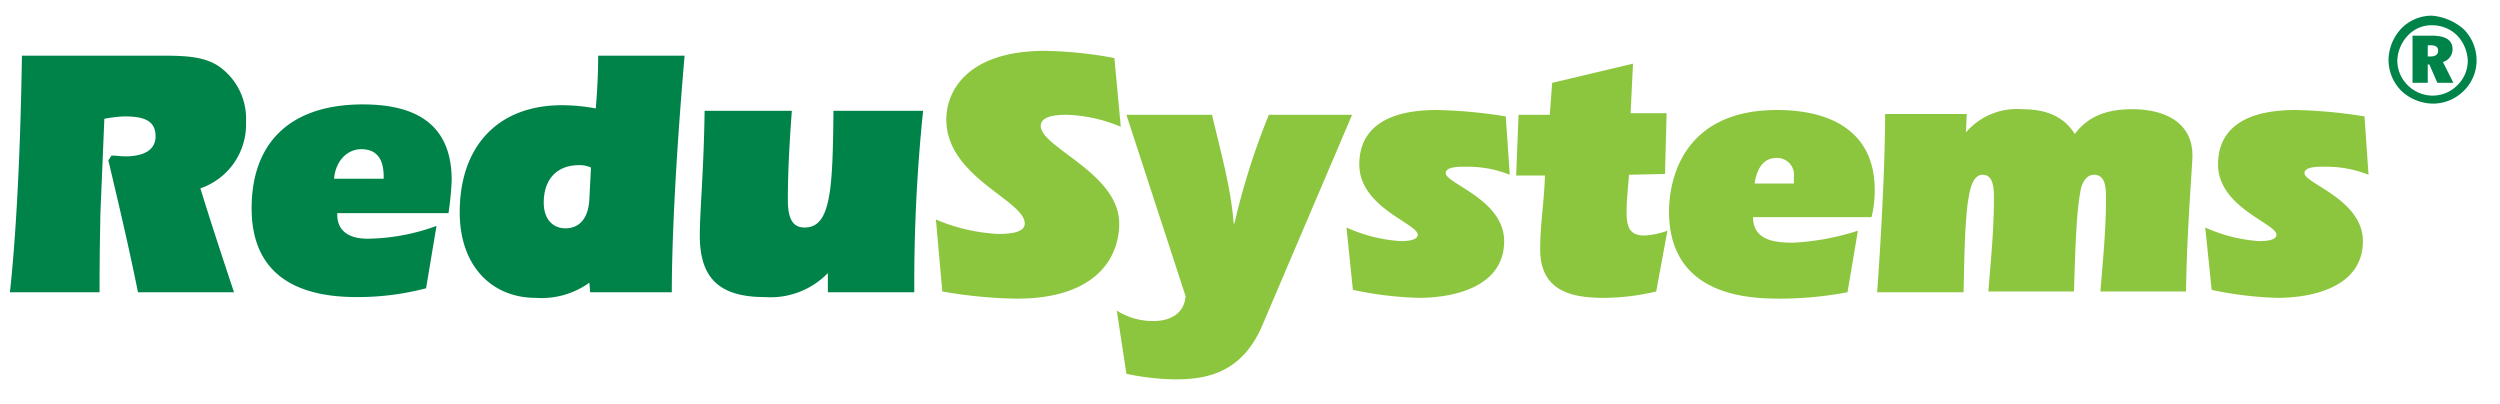
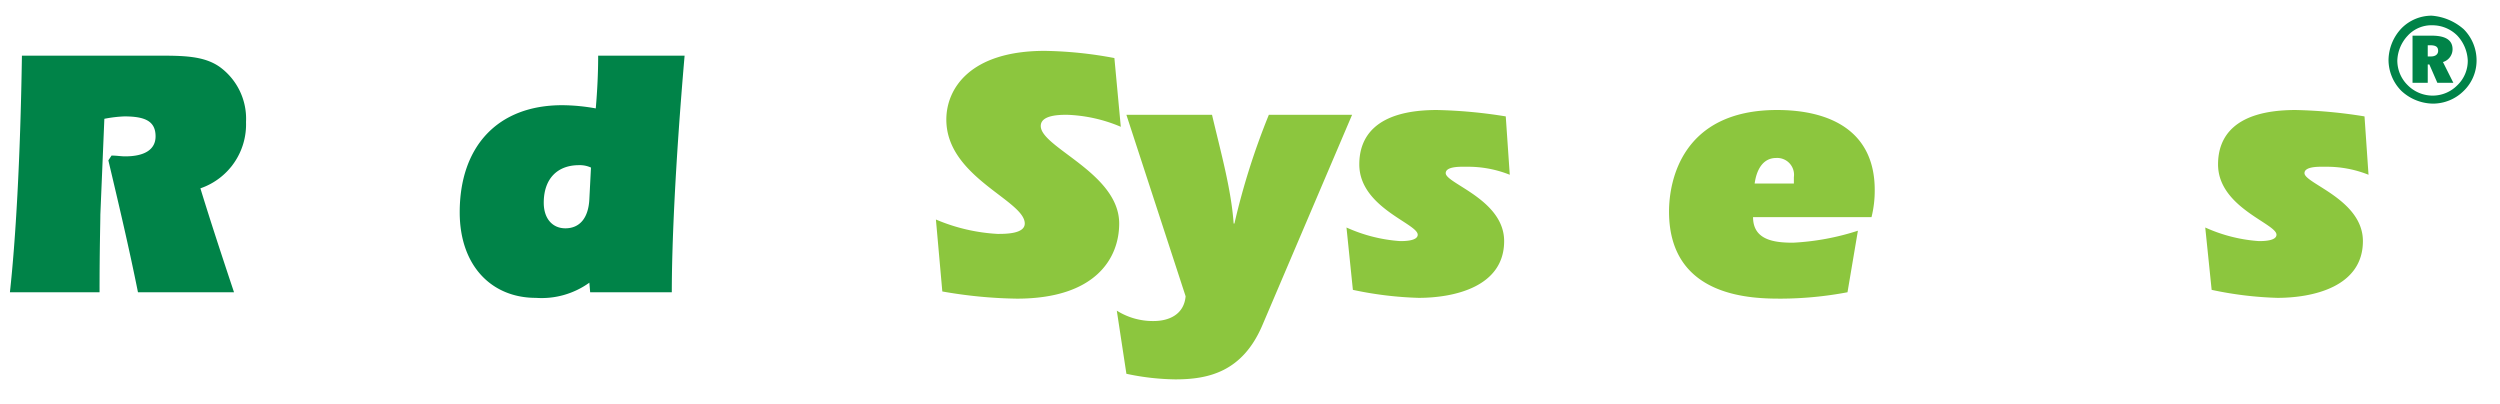
<svg xmlns="http://www.w3.org/2000/svg" id="Layer_1" data-name="Layer 1" viewBox="0 0 267.885 43.333">
  <defs>
    <style>.cls-1{fill:#008348;}.cls-2{fill:#8cc63e;}</style>
  </defs>
  <g id="Redu-Logo">
    <g id="Shape">
      <path class="cls-1" d="M2.349,5.963H16.757c2.83,0,5.06,0,6.775,1.199a6.858,6.858,0,0,1,2.83,5.91,7.238,7.238,0,0,1-4.888,7.109c.943,3.083,2.144,6.767,3.602,11.135H14.784c-.943-4.711-2.058-9.422-3.173-14.133l.343-.514c.515,0,1.029.086,1.458.086,2.144,0,3.259-.771,3.259-2.141,0-1.627-1.115-2.141-3.345-2.141a13.815,13.815,0,0,0-2.144.257l-.429,10.278c0,.857-.086,3.683-.086,8.308H1.063c.6-5.482,1.115-14.047,1.286-25.354" />
-       <path class="cls-1" d="M41.112,19.154v-.257c0-1.884-.772-2.912-2.401-2.912-1.458,0-2.744,1.199-2.916,3.169ZM38.197,31.831c-7.461,0-11.235-3.255-11.235-9.508,0-7.024,4.117-11.135,11.921-11.135,6.346,0,9.519,2.655,9.519,8.137a33.969,33.969,0,0,1-.343,3.512H36.138v.171c0,1.627,1.115,2.57,3.259,2.57a22.202,22.202,0,0,0,7.375-1.37l-1.115,6.681a28.741,28.741,0,0,1-7.461.942Z" />
      <path class="cls-1" d="M62.038,17.698c-2.316,0-3.773,1.456-3.773,4.026,0,1.713.943,2.741,2.316,2.741,1.544,0,2.487-1.113,2.573-3.169l.172-3.341a2.867,2.867,0,0,0-1.286-.257Zm1.115,12.591a8.749,8.749,0,0,1-5.746,1.627c-4.717,0-8.147-3.426-8.147-9.165,0-7.024,4.031-11.478,10.977-11.478a20.848,20.848,0,0,1,3.602.343q.257-2.955.257-5.653h9.262c-1.029,11.906-1.372,20.471-1.372,25.354H63.238l-.086-1.028Z" />
-       <path class="cls-1" d="M97.971,31.317H88.709V29.261a8.556,8.556,0,0,1-6.775,2.57c-4.974,0-6.947-2.141-6.947-6.595,0-2.57.429-7.024.515-13.362H84.85c-.257,3.426-.429,6.595-.429,9.508,0,2.056.514,2.998,1.801,2.998,2.83,0,3.002-4.111,3.087-12.505h9.605a178.99,178.99,0,0,0-.943,19.443" />
      <path class="cls-1" d="M260.142,4.85V6.049h.343c.515,0,.772-.257.772-.6,0-.428-.257-.6-.858-.6Zm2.659.428a1.436,1.436,0,0,1-1.029,1.37l1.115,2.227h-1.715l-.858-1.97h-.172v1.97H258.513V3.822h2.058c1.544,0,2.23.514,2.23,1.456Zm.515-1.456a3.765,3.765,0,0,0-2.659-1.113,3.441,3.441,0,0,0-2.659,1.113,4.084,4.084,0,0,0-1.115,2.655,3.695,3.695,0,0,0,1.115,2.655,3.764,3.764,0,0,0,2.659,1.113,3.704,3.704,0,0,0,2.659-1.113A3.609,3.609,0,0,0,264.43,6.477a4.156,4.156,0,0,0-1.115-2.655Zm.686-.685a4.726,4.726,0,0,1,1.372,3.341,4.526,4.526,0,0,1-1.372,3.255,4.672,4.672,0,0,1-3.345,1.37,5.058,5.058,0,0,1-3.345-1.37,4.726,4.726,0,0,1-1.372-3.34,5.045,5.045,0,0,1,1.372-3.34A4.537,4.537,0,0,1,260.571,1.68a5.865,5.865,0,0,1,3.43,1.456Z" />
      <path class="cls-2" d="M120.097,13.586a16.075,16.075,0,0,0-5.746-1.285c-.772,0-2.83,0-2.83,1.199,0,2.313,8.405,5.054,8.405,10.45,0,3.683-2.487,8.052-10.977,8.052a49.341,49.341,0,0,1-7.976-.771l-.686-7.709a19.558,19.558,0,0,0,6.604,1.542c.858,0,2.916,0,2.916-1.113,0-2.484-8.404-4.968-8.404-11.135,0-3.341,2.573-7.366,10.548-7.366a43.209,43.209,0,0,1,7.461.771l.686,7.366Z" />
      <path class="cls-2" d="M119.668,33.287A7.25,7.25,0,0,0,123.613,34.4c1.629,0,3.259-.685,3.43-2.655l-6.346-19.444h9.176c.943,4.026,2.058,7.966,2.316,11.649h.086a76.192,76.192,0,0,1,3.688-11.649h8.919l-9.605,22.527c-2.144,5.054-5.832,5.824-9.348,5.824a26.453,26.453,0,0,1-5.231-.6l-1.029-6.767Z" />
      <path class="cls-2" d="M161.776,18.726a12.025,12.025,0,0,0-4.631-.857c-.514,0-2.23-.086-2.23.685,0,1.113,6.26,2.827,6.26,7.281,0,4.882-5.317,6.081-9.176,6.081a38.5,38.5,0,0,1-7.032-.857l-.686-6.681a16.712,16.712,0,0,0,5.746,1.456c.429,0,1.887,0,1.887-.685,0-1.199-6.26-2.912-6.26-7.537,0-2.912,1.715-5.824,8.319-5.824a52.457,52.457,0,0,1,7.375.685l.429,6.253Z" />
-       <path class="cls-2" d="M174.554,18.726c-.086,1.285-.257,2.57-.257,4.026s.257,2.484,1.887,2.484a8.59,8.59,0,0,0,2.487-.514l-1.201,6.51a24.389,24.389,0,0,1-5.66.685c-3.773,0-6.775-.942-6.775-5.225,0-2.57.429-5.139.515-7.88h-3.087l.257-6.51h3.345l.257-3.426L174.983,6.82l-.257,5.311h3.859l-.172,6.51-3.859.086Z" />
      <path class="cls-2" d="M192.221,19.668v-.685a1.805,1.805,0,0,0-1.887-2.056c-1.544,0-2.144,1.456-2.316,2.741Zm-4.374,3.597c0,2.484,2.316,2.741,4.288,2.741a26.916,26.916,0,0,0,6.947-1.285l-1.115,6.595a39.117,39.117,0,0,1-7.032.685c-3.002,0-12.092,0-12.092-9.336,0-3.255,1.372-10.878,11.578-10.878,5.66,0,10.463,2.227,10.463,8.565a11.71,11.71,0,0,1-.343,2.912Z" />
-       <path class="cls-2" d="M210.659,14.186h0a7.187,7.187,0,0,1,6.003-2.484c2.316,0,4.374.6,5.66,2.655,1.544-2.056,3.688-2.655,6.175-2.655,3.259,0,6.432,1.285,6.432,4.968,0,1.028-.6,7.966-.686,14.561h-9.176c.257-3.255.6-6.595.6-9.936,0-1.028,0-2.57-1.286-2.57-.943,0-1.372,1.113-1.458,1.799-.343,1.799-.515,4.54-.686,10.707H213.06c.257-3.255.6-6.595.6-9.936,0-.942,0-2.57-1.201-2.57-1.286,0-1.458,2.227-1.629,3.169-.343,3.083-.343,6.253-.429,9.422H201.14c.172-2.141.858-12.42.858-19.101h8.748l-.086,1.97Z" />
      <path class="cls-2" d="M253.796,18.726a12.025,12.025,0,0,0-4.631-.857c-.514,0-2.23-.086-2.23.685,0,1.113,6.26,2.827,6.26,7.281,0,4.882-5.317,6.081-9.176,6.081a38.5,38.5,0,0,1-7.032-.857l-.686-6.681a16.711,16.711,0,0,0,5.746,1.456c.429,0,1.887,0,1.887-.685,0-1.199-6.261-2.912-6.261-7.537,0-2.912,1.715-5.824,8.319-5.824a52.455,52.455,0,0,1,7.375.685l.429,6.253Z" />
    </g>
  </g>
</svg>